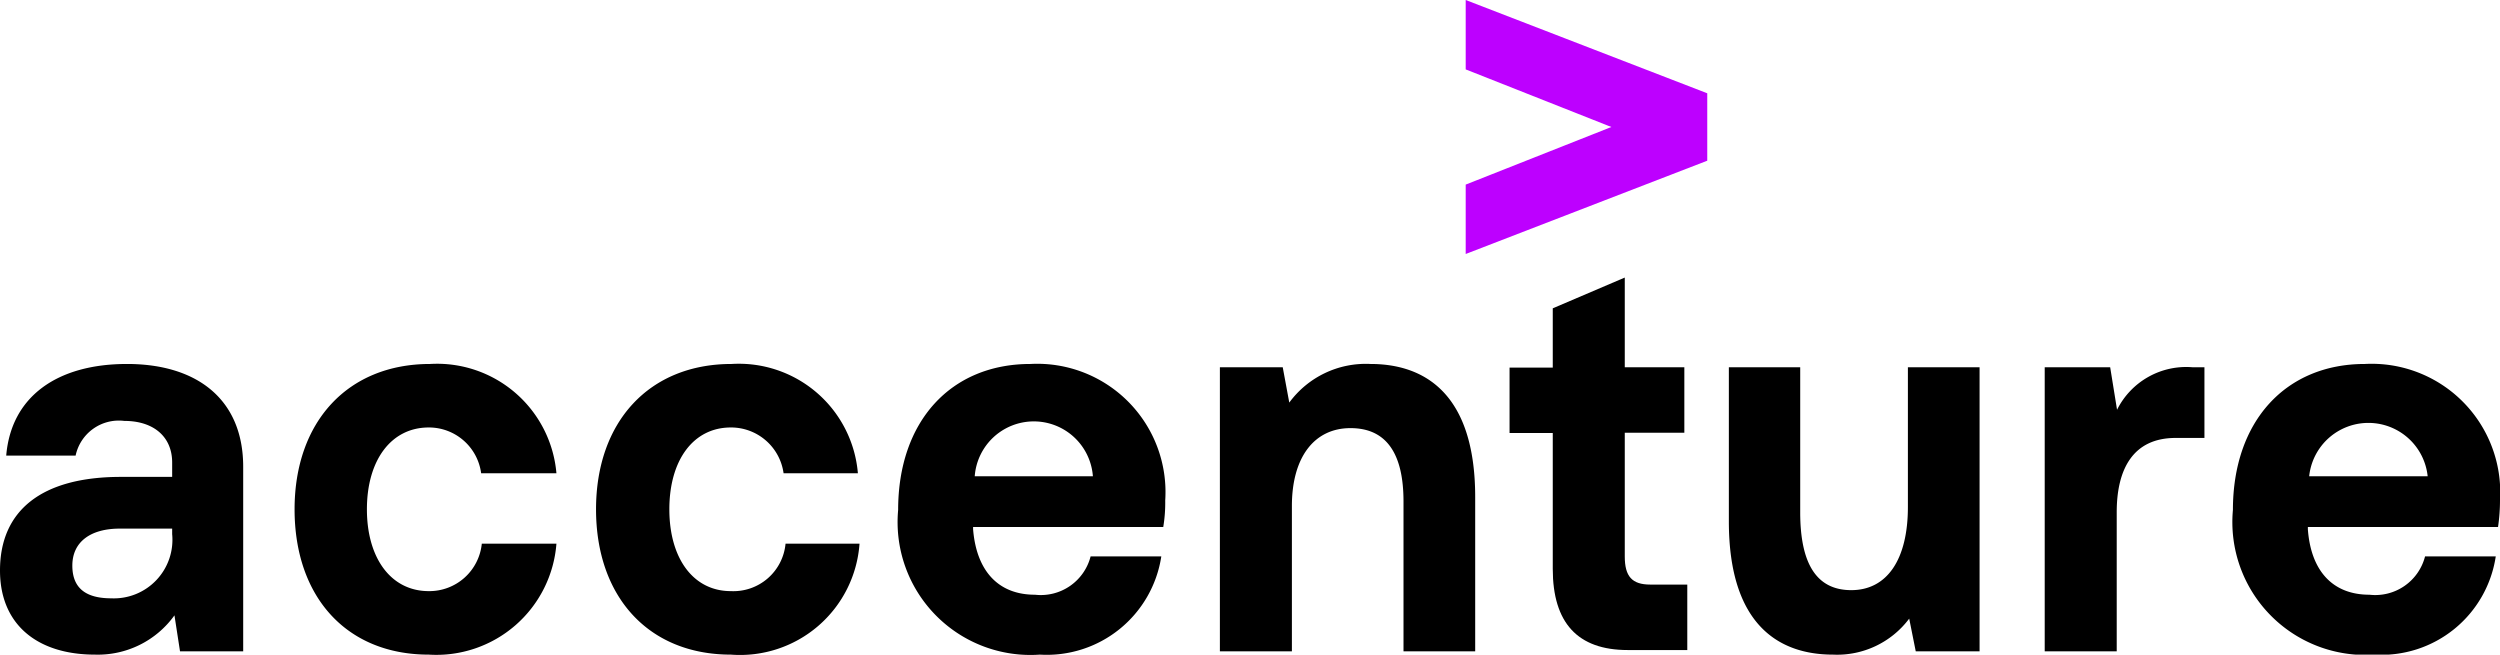
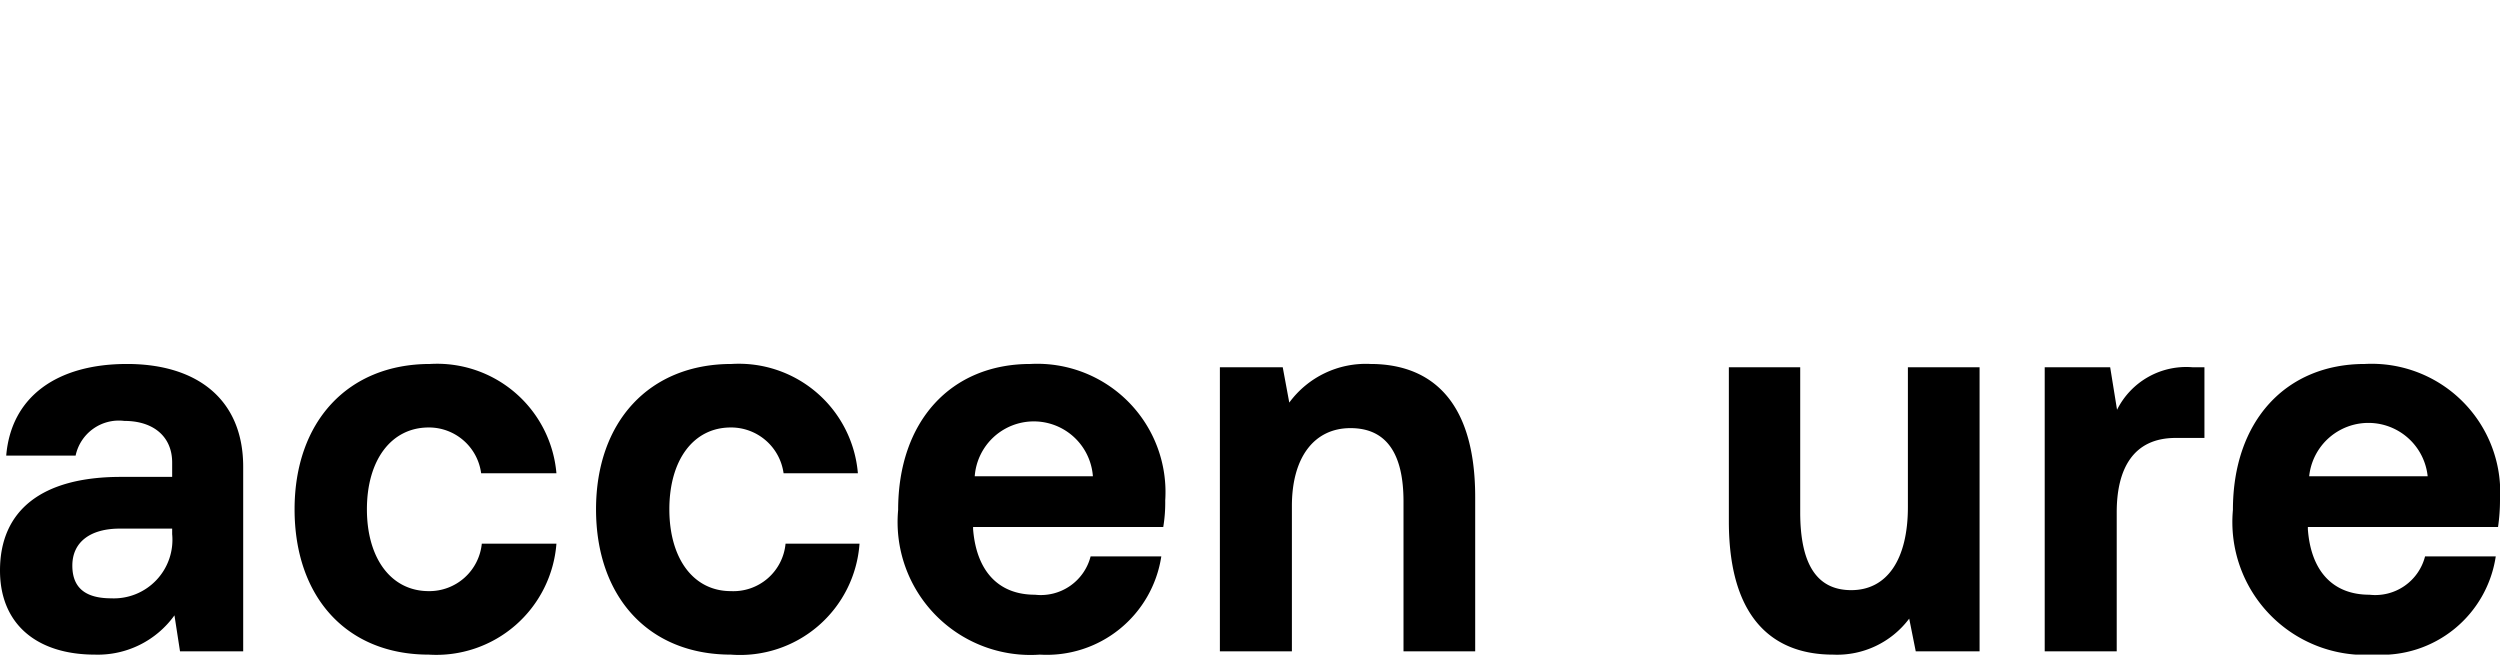
<svg xmlns="http://www.w3.org/2000/svg" viewBox="0 0 76.38 20">
  <defs>
    <style>.cls-1{fill:#bd00ff;}</style>
  </defs>
  <g id="Layer_2" data-name="Layer 2">
    <g id="graphics">
      <path d="M7.43,14.26V19.9H5.5l-.17-1.1A2.88,2.88,0,0,1,2.9,20C1.15,20,0,19.09,0,17.43c0-1.84,1.28-2.86,3.69-2.86H5.26v-.44c0-.78-.56-1.27-1.46-1.27a1.35,1.35,0,0,0-1.49,1.06H.19c.15-1.8,1.55-2.8,3.69-2.8S7.43,12.2,7.43,14.26ZM5.26,16.32v-.17H3.66c-.9,0-1.45.41-1.45,1.13s.45,1,1.19,1A1.79,1.79,0,0,0,5.26,16.32Z" />
      <path d="M13.1,20C10.58,20,9,18.23,9,15.56s1.62-4.44,4.14-4.44A3.66,3.66,0,0,1,17,14.46H14.7a1.61,1.61,0,0,0-1.6-1.4c-1.15,0-1.89,1-1.89,2.5s.74,2.5,1.89,2.5a1.61,1.61,0,0,0,1.62-1.45H17A3.68,3.68,0,0,1,13.1,20Z" />
      <path d="M22.33,20c-2.52,0-4.12-1.77-4.12-4.44s1.62-4.44,4.14-4.44a3.65,3.65,0,0,1,3.86,3.34H23.94a1.62,1.62,0,0,0-1.61-1.4c-1.15,0-1.88,1-1.88,2.5s.73,2.5,1.88,2.5A1.6,1.6,0,0,0,24,16.61h2.26A3.66,3.66,0,0,1,22.33,20Z" />
      <path d="M31.48,11.12a3.92,3.92,0,0,1,4.12,4.17,4.55,4.55,0,0,1-.06.81H29.73v.07c.1,1.25.75,2,1.89,2A1.57,1.57,0,0,0,33.32,17h2.16a3.54,3.54,0,0,1-3.71,3,4.06,4.06,0,0,1-4.33-4.42C27.44,12.86,29.06,11.12,31.48,11.12Zm1.91,3.43a1.81,1.81,0,0,0-3.61,0Z" />
      <path d="M45.07,15.19V19.9H42.88V15.32c0-1.46-.52-2.24-1.62-2.24s-1.79.88-1.79,2.38V19.9h-2.2V11.22h1.92l.2,1.08a2.9,2.9,0,0,1,2.48-1.18C43.5,11.12,45.07,12,45.07,15.19Z" />
-       <path d="M47.44,13.23H46.12v-2h1.32V9.42l2.2-.94v2.74h1.82v2H49.64V17c0,.61.22.86.78.86h1.13v2H49.73c-1.53,0-2.29-.83-2.29-2.48Z" />
      <path d="M60.48,11.22V19.9H58.53l-.2-1A2.75,2.75,0,0,1,56,20c-1.65,0-3.18-.91-3.18-4.07V11.22H55v4.43c0,1.53.47,2.38,1.56,2.38s1.73-.93,1.73-2.54V11.22Z" />
      <path d="M67.35,11.22v2.16h-.88c-1.3,0-1.8.95-1.8,2.27V19.9h-2.2V11.22h2l.21,1.3a2.36,2.36,0,0,1,2.3-1.3Z" />
      <path d="M72.25,11.12a3.93,3.93,0,0,1,4.13,4.17,5.73,5.73,0,0,1-.06.81H70.51v.07c.09,1.25.74,2,1.88,2A1.57,1.57,0,0,0,74.09,17h2.16a3.53,3.53,0,0,1-3.7,3,4.06,4.06,0,0,1-4.33-4.42C68.22,12.86,69.84,11.12,72.25,11.12Zm1.92,3.43a1.82,1.82,0,0,0-3.62,0Z" />
-       <path class="cls-1" d="M52.16,4.91,44.78,7.76V5.64l4.45-1.76L44.78,2.12V0l7.38,2.85Z" />
    </g>
  </g>
</svg>